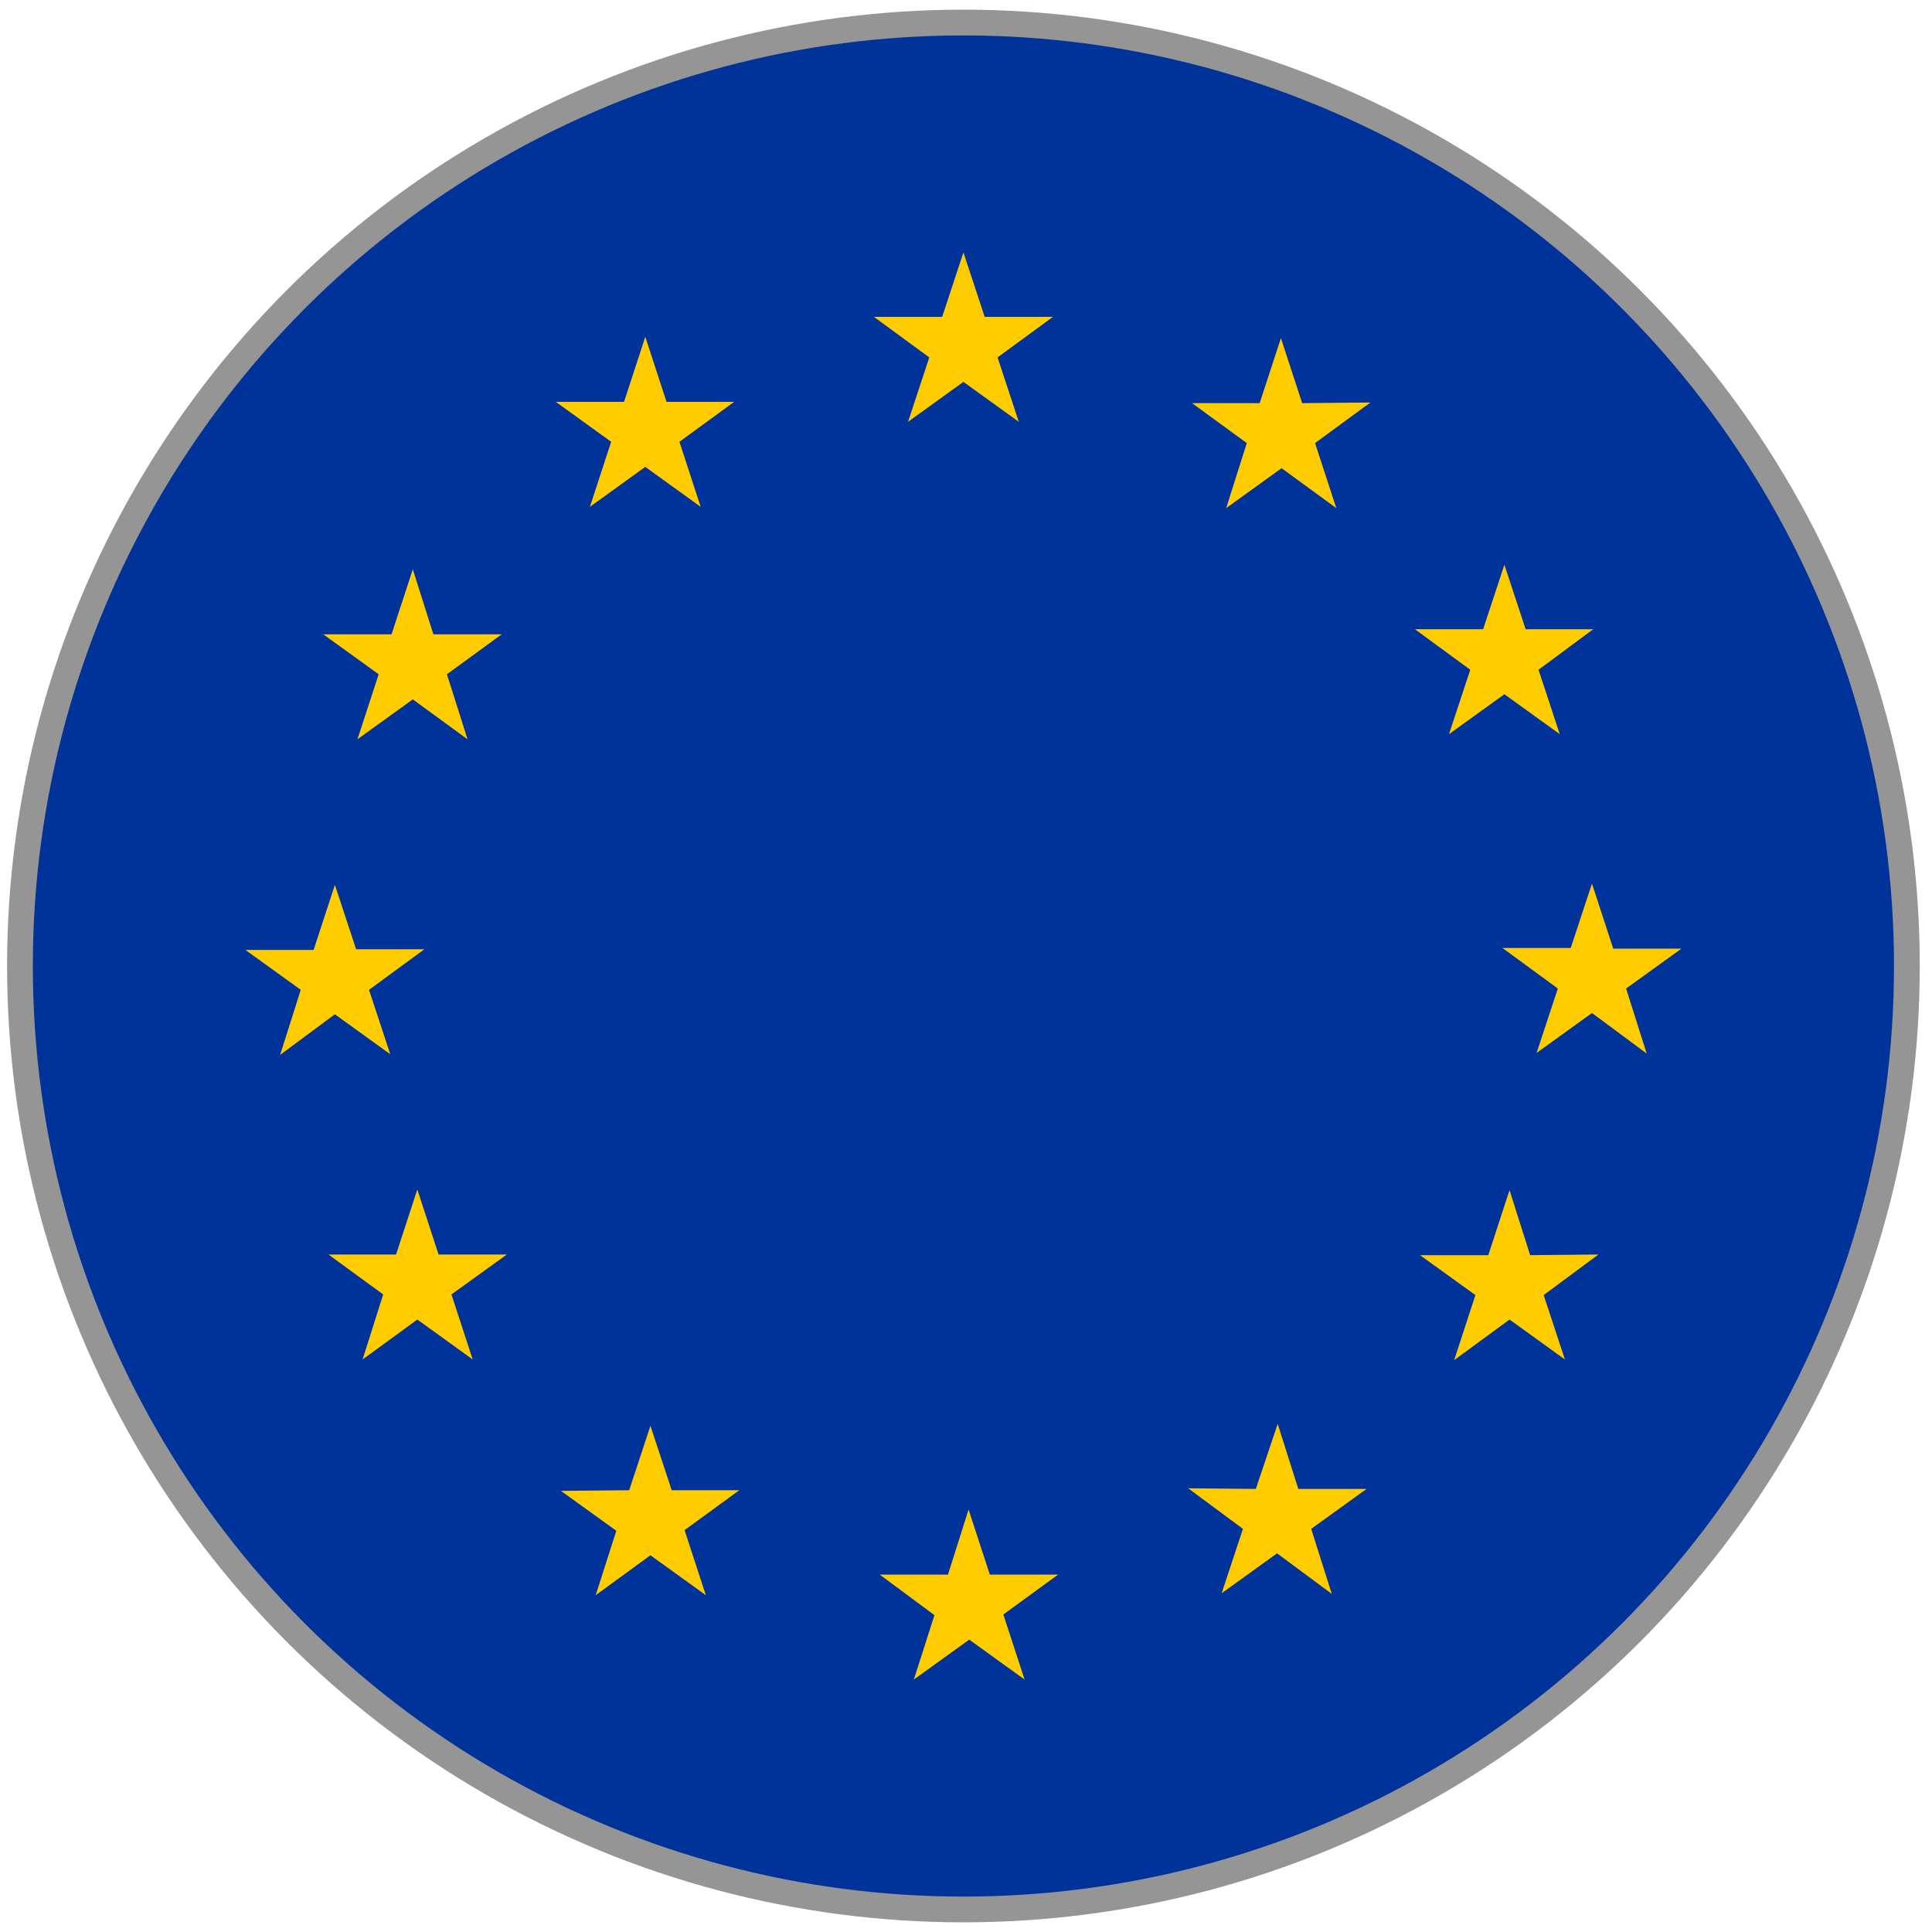
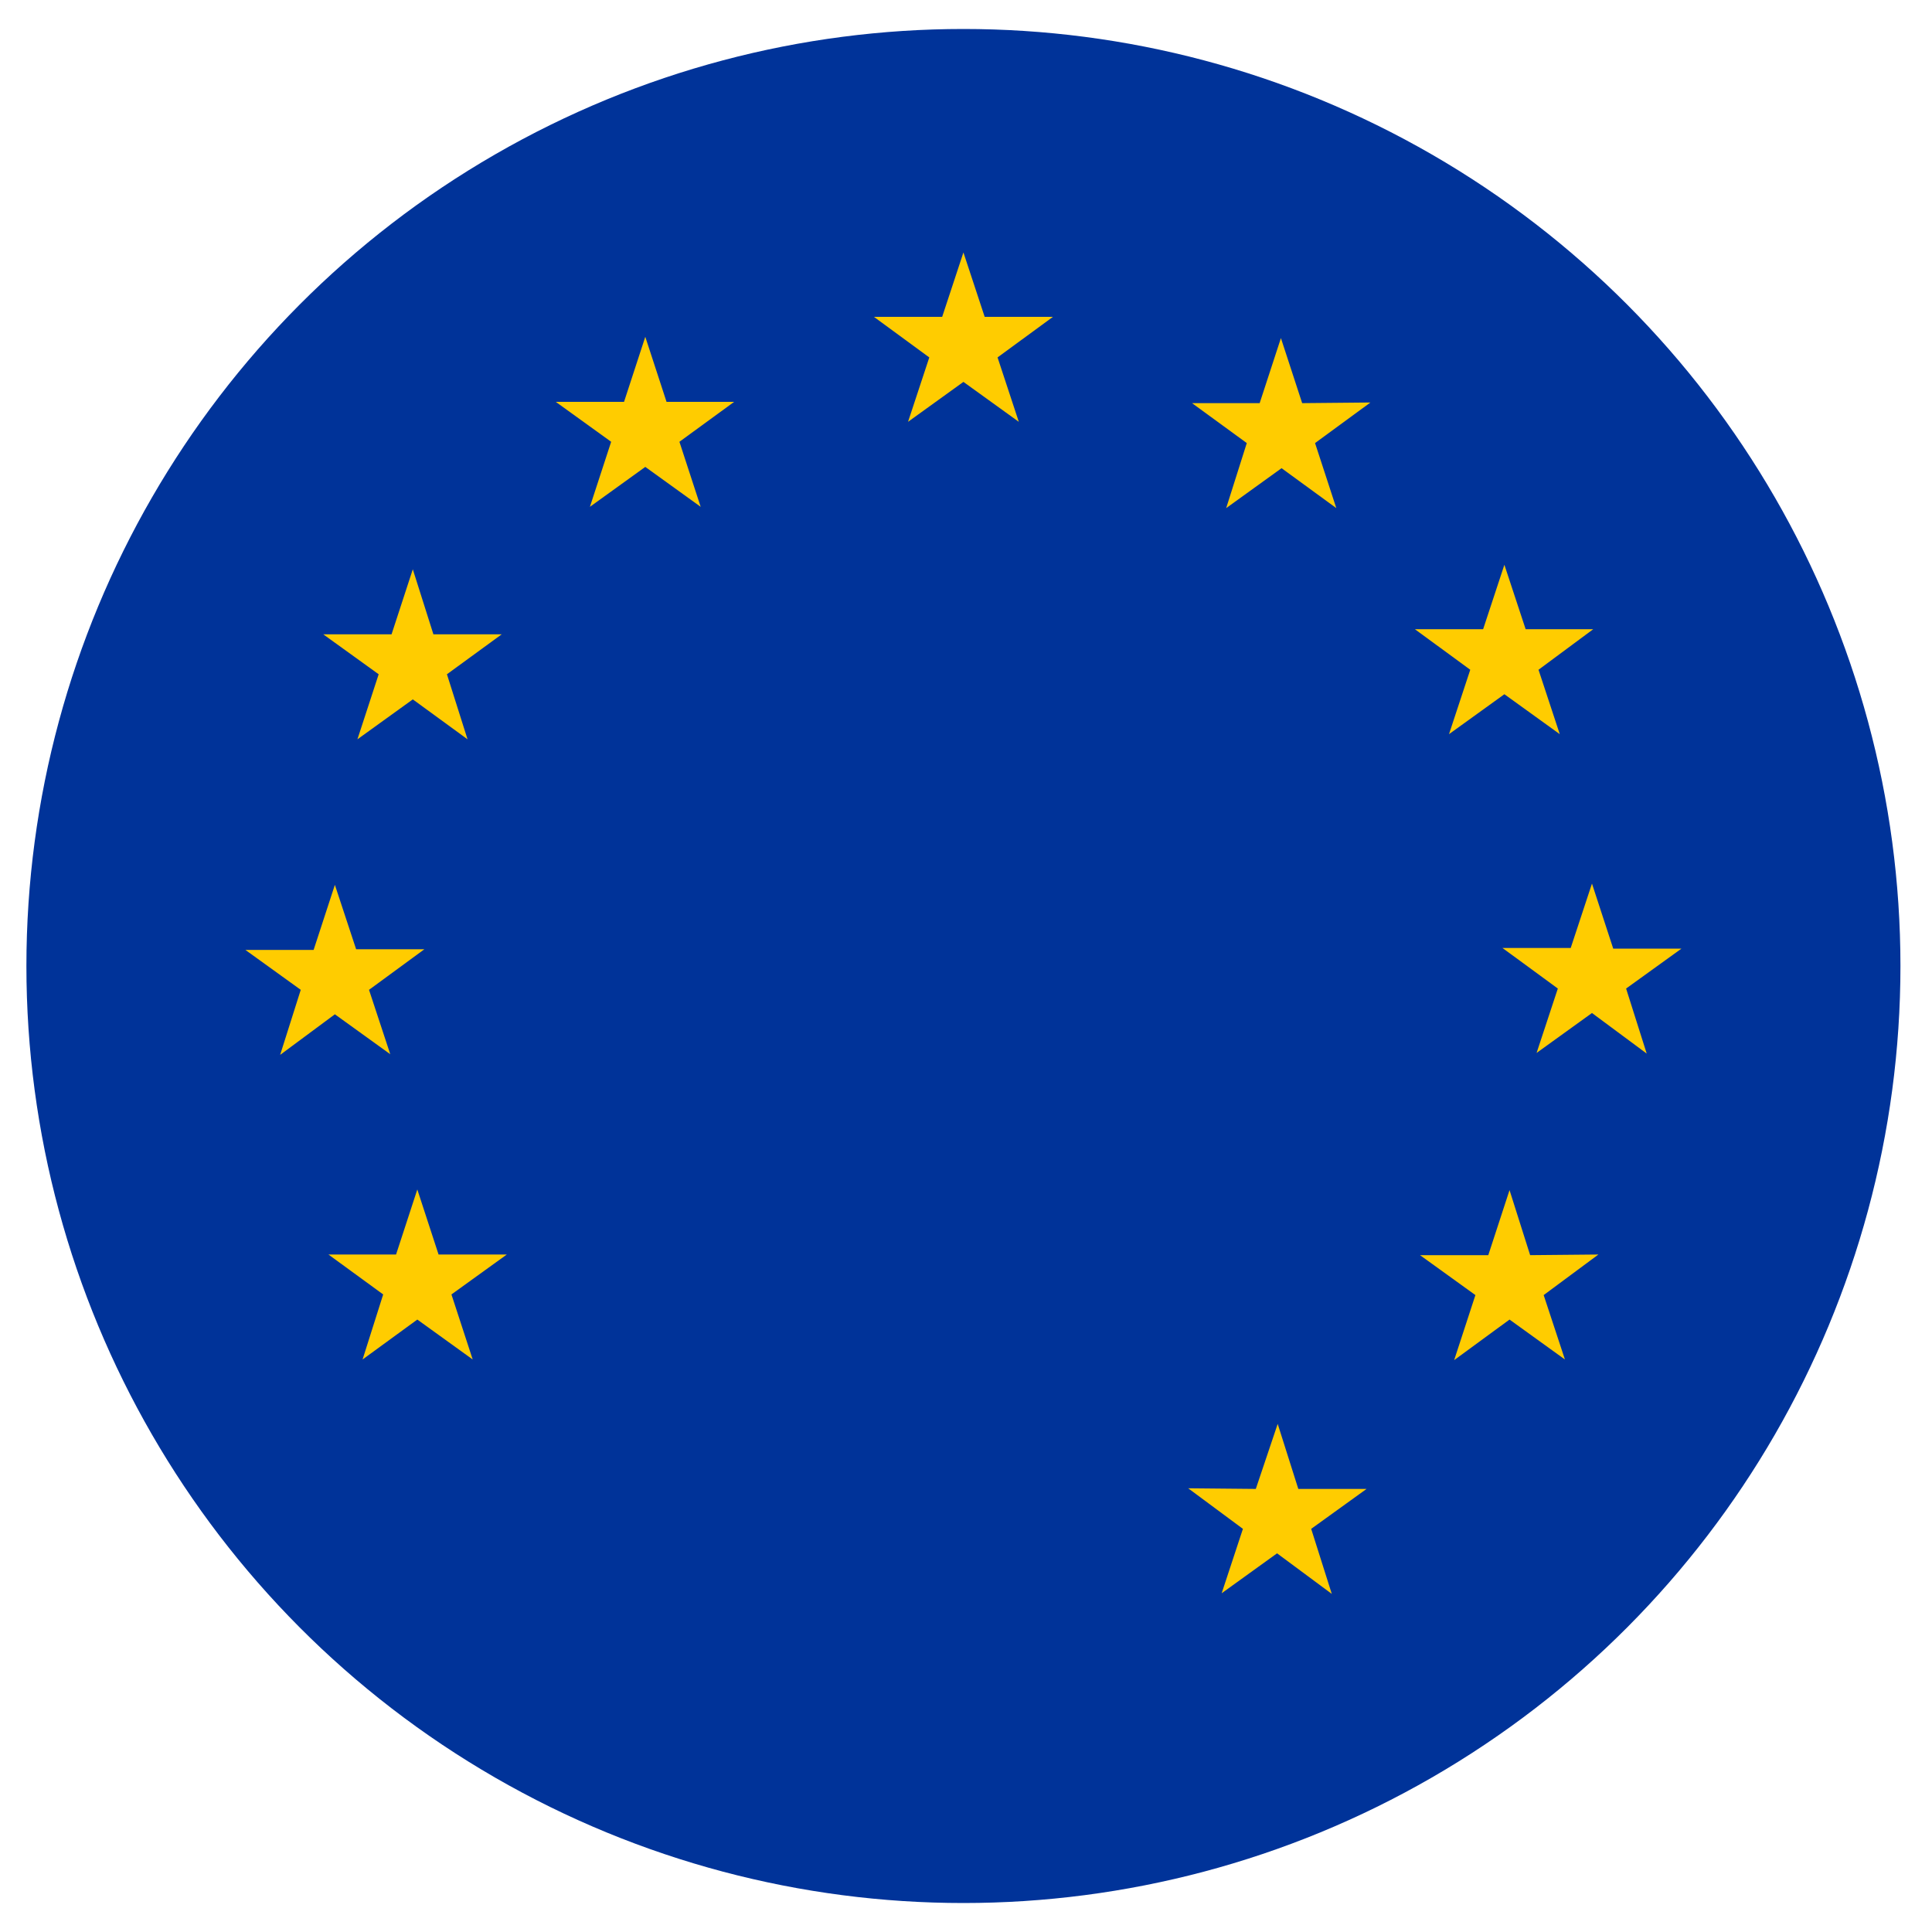
<svg xmlns="http://www.w3.org/2000/svg" xmlns:xlink="http://www.w3.org/1999/xlink" version="1.1" id="Layer_1" x="0px" y="0px" viewBox="0 0 300 300" style="enable-background:new 0 0 300 300;" xml:space="preserve">
  <style type="text/css">
	.st0{clip-path:url(#SVGID_2_);}
	.st1{fill:#003399;}
	.st2{fill:#FFCC00;}
	.st3{fill:none;stroke:#959595;stroke-width:4;stroke-miterlimit:10;}
</style>
  <title>UNIA_EUROPEJSKA_L</title>
  <g>
    <defs>
      <circle id="SVGID_1_" cx="149.6" cy="150" r="145.5" />
    </defs>
    <clipPath id="SVGID_2_">
      <use xlink:href="#SVGID_1_" style="overflow:visible;" />
    </clipPath>
    <g class="st0">
      <rect x="-75.8" y="1.8" class="st1" width="444.6" height="296.4" />
      <polygon class="st2" points="149.6,39.2 152.9,49.2 163.5,49.2 154.9,55.5 158.2,65.5 149.6,59.3 141,65.5 144.3,55.5 135.7,49.2     146.3,49.2   " />
      <polygon class="st2" points="100.2,52.3 103.5,62.4 114,62.4 105.5,68.6 108.8,78.7 100.2,72.5 91.6,78.7 94.9,68.6 86.3,62.4     96.9,62.4   " />
      <polygon class="st2" points="64.1,88.4 67.3,98.5 77.9,98.5 69.4,104.7 72.6,114.8 64.1,108.6 55.5,114.8 58.8,104.7 50.2,98.5     60.8,98.5   " />
      <polygon class="st2" points="198.9,52.5 202.2,62.6 212.8,62.5 204.2,68.8 207.5,78.9 199,72.7 190.4,78.9 193.6,68.8 185.1,62.6     195.6,62.6   " />
      <polygon class="st2" points="247.4,97.7 238.9,104 242.2,114 233.6,107.8 225,114 228.3,104 219.7,97.7 230.3,97.7 233.6,87.7     236.9,97.7   " />
      <polygon class="st2" points="261.1,147.3 252.5,153.5 255.7,163.6 247.2,157.3 238.6,163.5 241.9,153.5 233.3,147.2 243.9,147.2     247.2,137.2 250.5,147.3   " />
      <polygon class="st2" points="243,211.1 234.4,204.9 225.8,211.2 229.1,201.1 220.5,194.9 231.1,194.9 234.4,184.8 237.6,194.9     248.2,194.8 239.7,201.1   " />
-       <polygon class="st2" points="141.9,260.8 145.1,250.8 136.6,244.5 147.2,244.5 150.4,234.4 153.7,244.5 164.3,244.5 155.8,250.7     159.1,260.8 150.5,254.6   " />
-       <polygon class="st2" points="92.5,247.7 95.7,237.7 87.1,231.5 97.7,231.4 101,221.4 104.3,231.4 114.8,231.4 106.3,237.6     109.6,247.7 101,241.5   " />
      <polygon class="st2" points="206.8,247.5 198.3,241.2 189.7,247.4 193,237.4 184.5,231.1 195,231.2 198.4,221.1 201.6,231.2     212.2,231.2 203.6,237.4   " />
      <polygon class="st2" points="38.1,147.5 48.7,147.5 52,137.4 55.3,147.4 65.9,147.4 57.3,153.7 60.6,163.7 52,157.5 43.5,163.8     46.7,153.7   " />
      <polygon class="st2" points="56.3,211.1 59.5,201 51,194.8 61.5,194.8 64.8,184.7 68.1,194.8 78.7,194.8 70.1,201 73.4,211.1     64.8,204.9   " />
    </g>
  </g>
-   <circle class="st3" cx="149.6" cy="150" r="146.5" />
</svg>